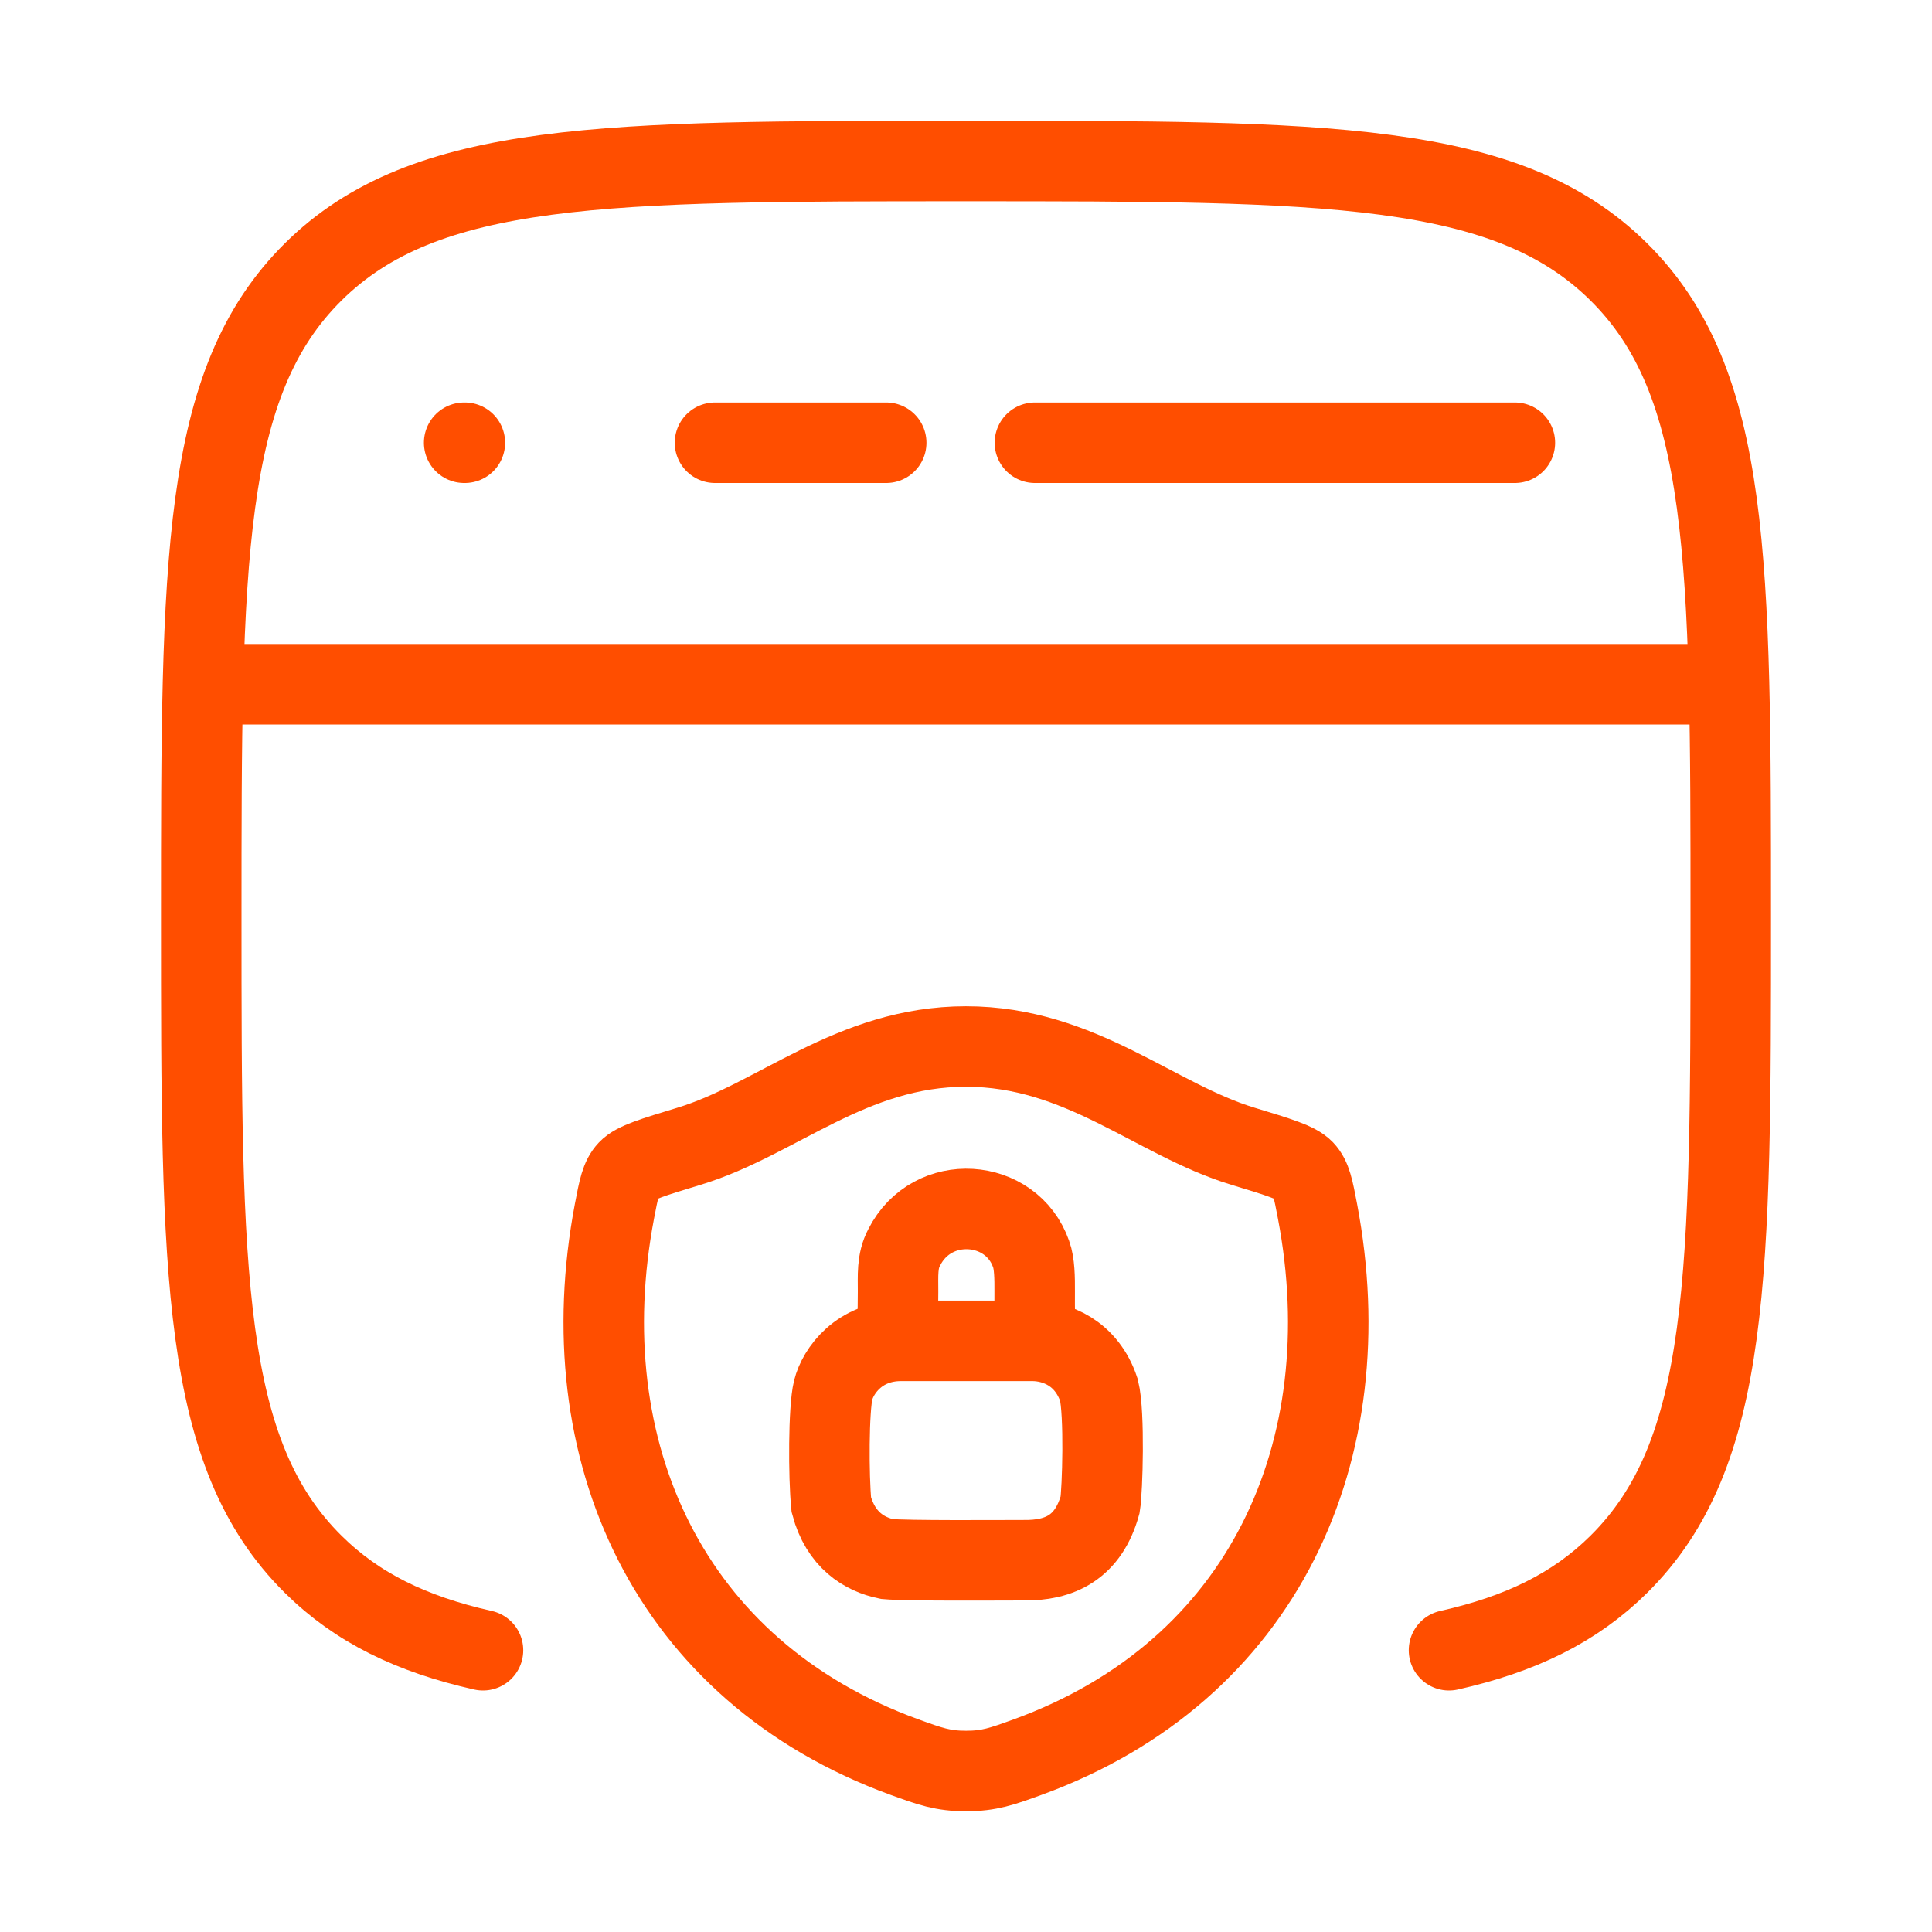
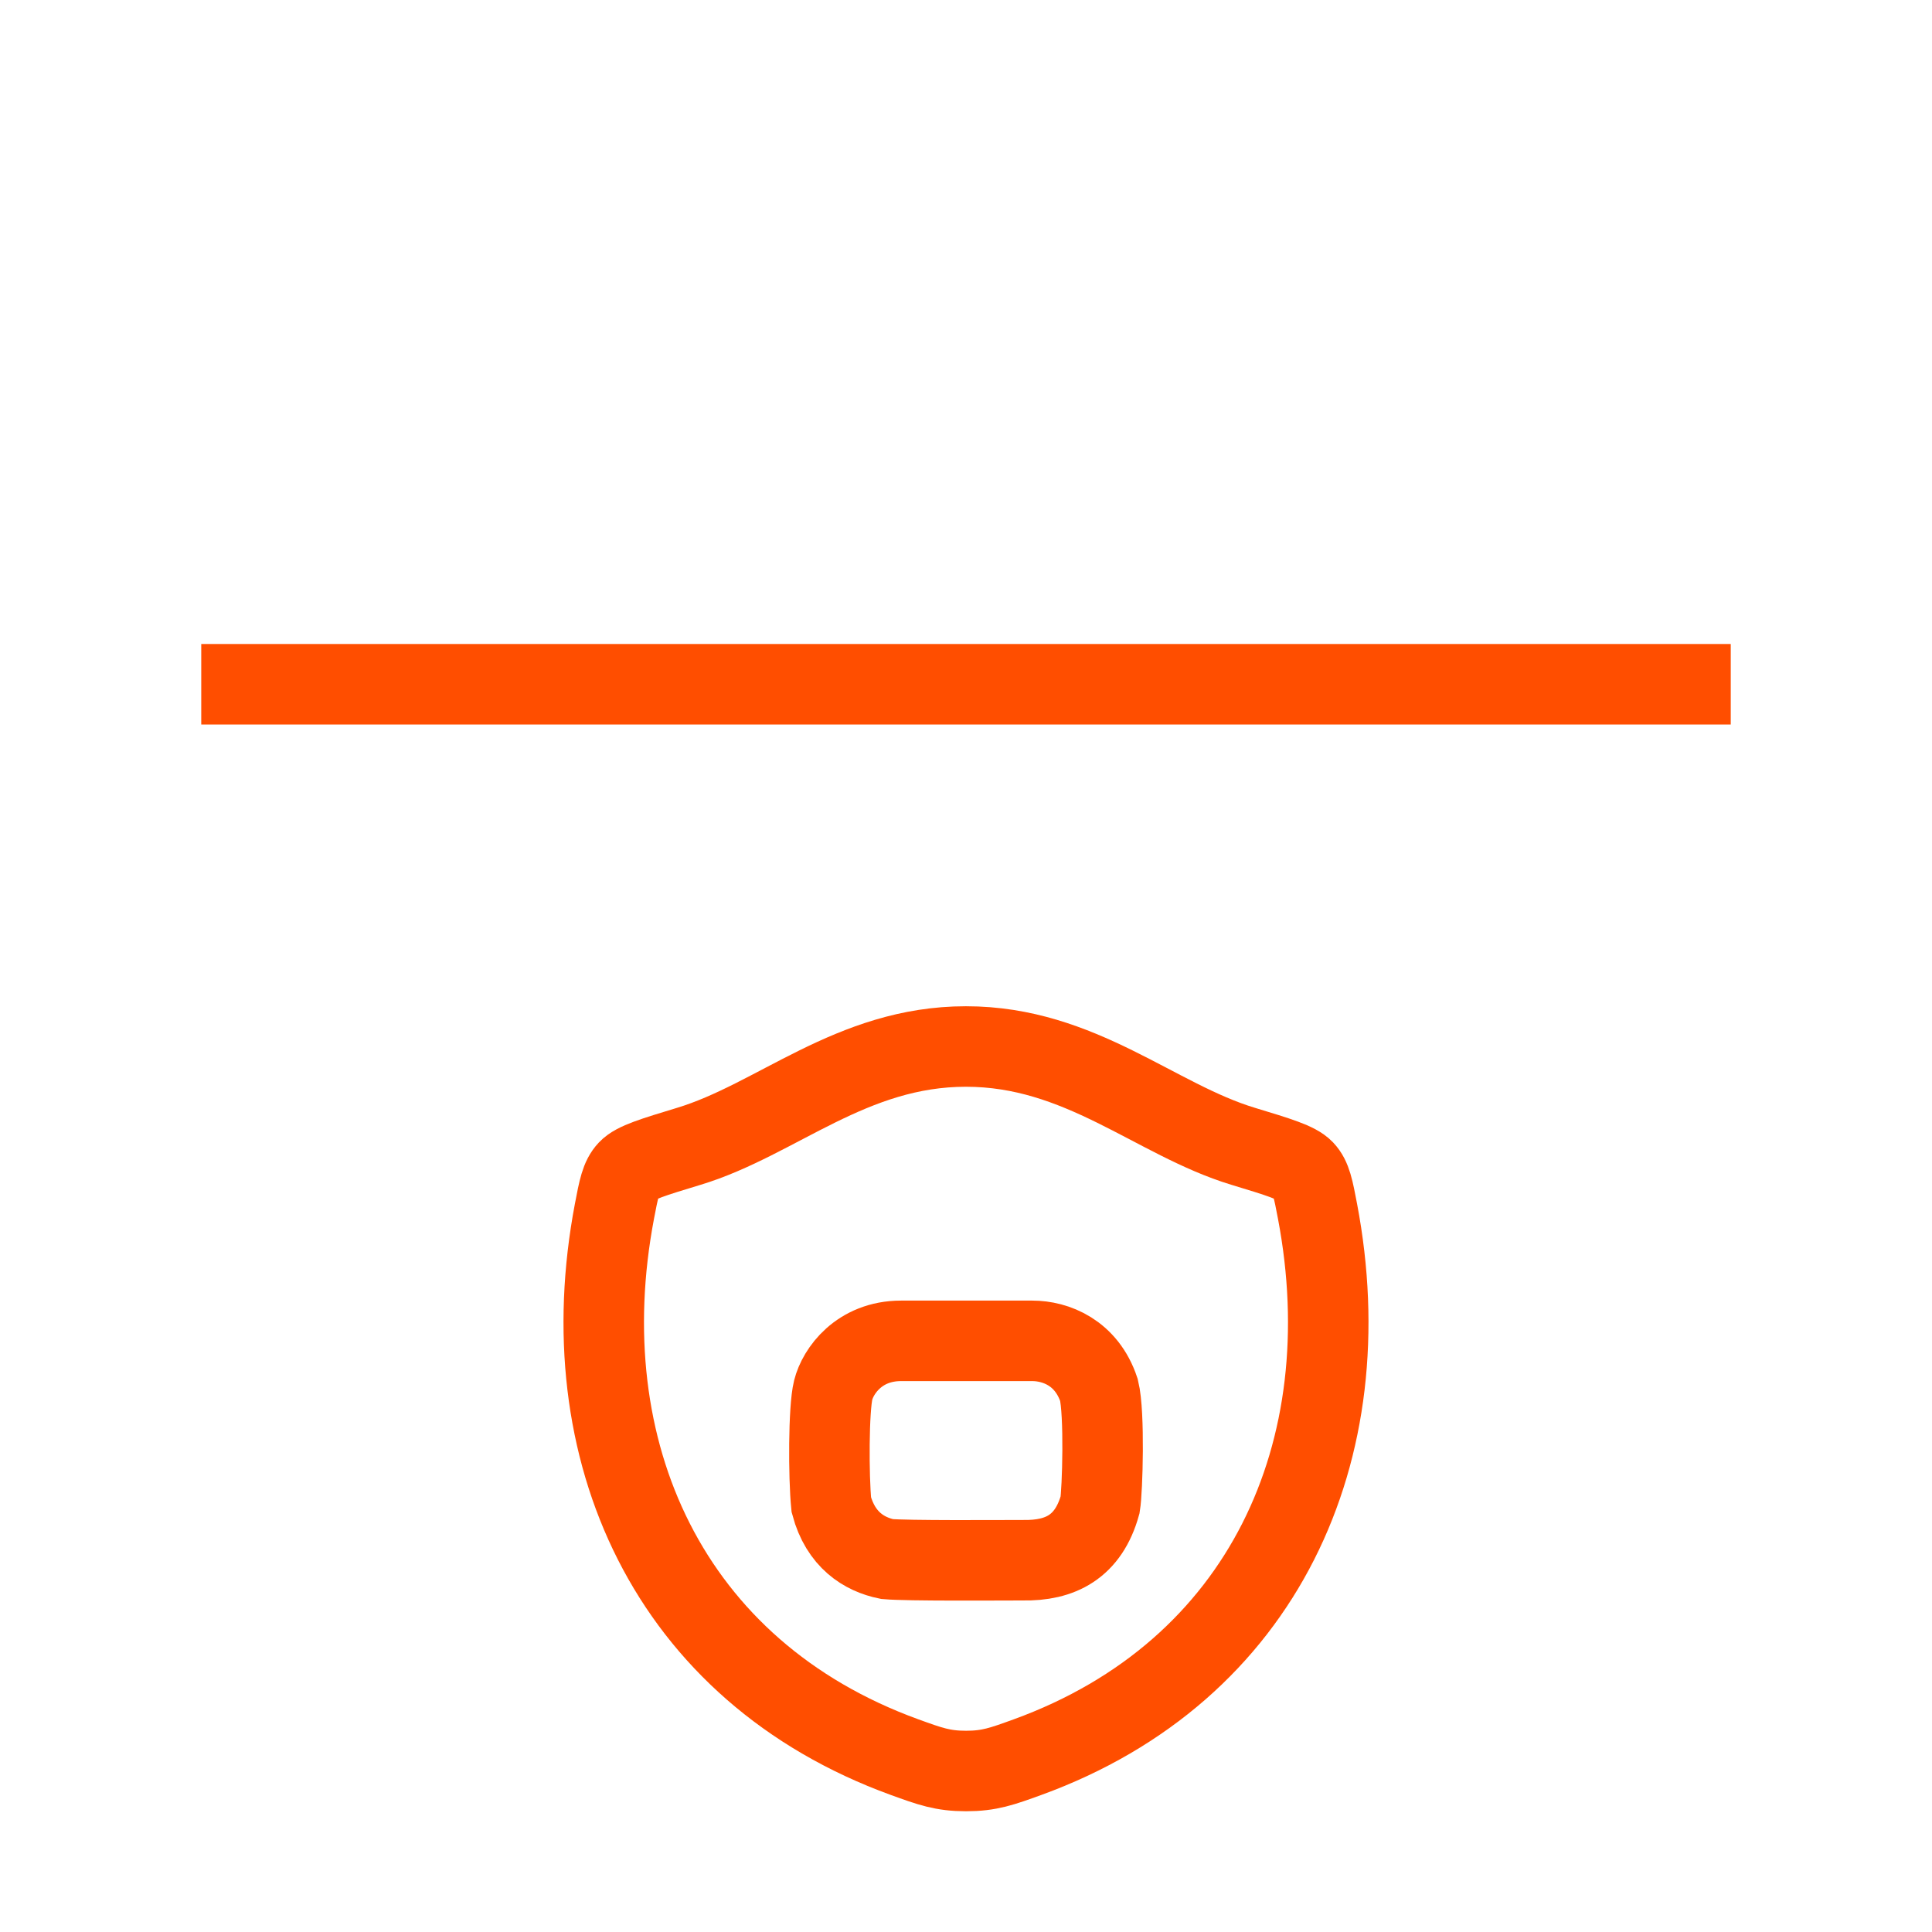
<svg xmlns="http://www.w3.org/2000/svg" width="60" height="60" viewBox="0 0 60 60" fill="none">
-   <path d="M45 51.25C47.222 50.751 48.91 49.931 50.272 48.582C53.75 45.139 53.75 39.596 53.75 28.512C53.75 17.429 53.75 11.887 50.272 8.443C46.794 5 41.196 5 30 5C18.804 5 13.206 5 9.728 8.443C6.25 11.887 6.25 17.429 6.25 28.512C6.25 39.596 6.25 45.139 9.728 48.582C11.091 49.931 12.778 50.751 15 51.25" stroke="#FF4E00" stroke-width="2.5" stroke-linecap="round" />
  <path d="M6.25 21.25H53.75" stroke="#FF4E00" stroke-width="2.5" stroke-linejoin="round" />
-   <path d="M32.14 13.75L47.046 13.75" stroke="#FF4E00" stroke-width="2.5" stroke-linecap="round" stroke-linejoin="round" />
-   <path d="M14.415 13.75H14.437" stroke="#FF4E00" stroke-width="2.5" stroke-linecap="round" stroke-linejoin="round" />
-   <path d="M22.205 13.75H27.522" stroke="#FF4E00" stroke-width="2.5" stroke-linecap="round" stroke-linejoin="round" />
  <path d="M29.998 32.5C26.436 32.5 24.127 34.771 21.395 35.599C20.285 35.936 19.729 36.104 19.505 36.342C19.28 36.579 19.214 36.925 19.082 37.619C17.674 45.039 20.752 51.9 28.094 54.57C28.883 54.856 29.277 55 30.002 55C30.727 55 31.121 54.856 31.91 54.57C39.251 51.9 42.326 45.039 40.917 37.619C40.785 36.925 40.72 36.578 40.495 36.341C40.27 36.104 39.715 35.936 38.605 35.599C35.872 34.772 33.56 32.5 29.998 32.5Z" stroke="#FF4E00" stroke-width="2.5" stroke-linecap="round" stroke-linejoin="round" />
  <path d="M27.984 41.641C26.675 41.641 26.021 42.586 25.876 43.168C25.73 43.749 25.73 45.858 25.817 46.731C26.108 47.821 26.835 48.272 27.548 48.418C28.203 48.476 30.966 48.454 31.765 48.454C32.929 48.476 33.801 48.039 34.165 46.731C34.238 46.294 34.31 43.895 34.129 43.168C33.743 42.004 32.783 41.641 32.056 41.641H27.984Z" stroke="#FF4E00" stroke-width="2.5" stroke-linecap="round" />
-   <path d="M27.879 41.13C27.879 41.057 27.889 40.639 27.89 40.112C27.892 39.631 27.85 39.167 28.079 38.742C28.94 37.029 31.413 37.204 32.023 38.949C32.129 39.236 32.136 39.691 32.133 40.112C32.129 40.65 32.14 41.13 32.14 41.13" stroke="#FF4E00" stroke-width="2.5" stroke-linecap="round" />
</svg>